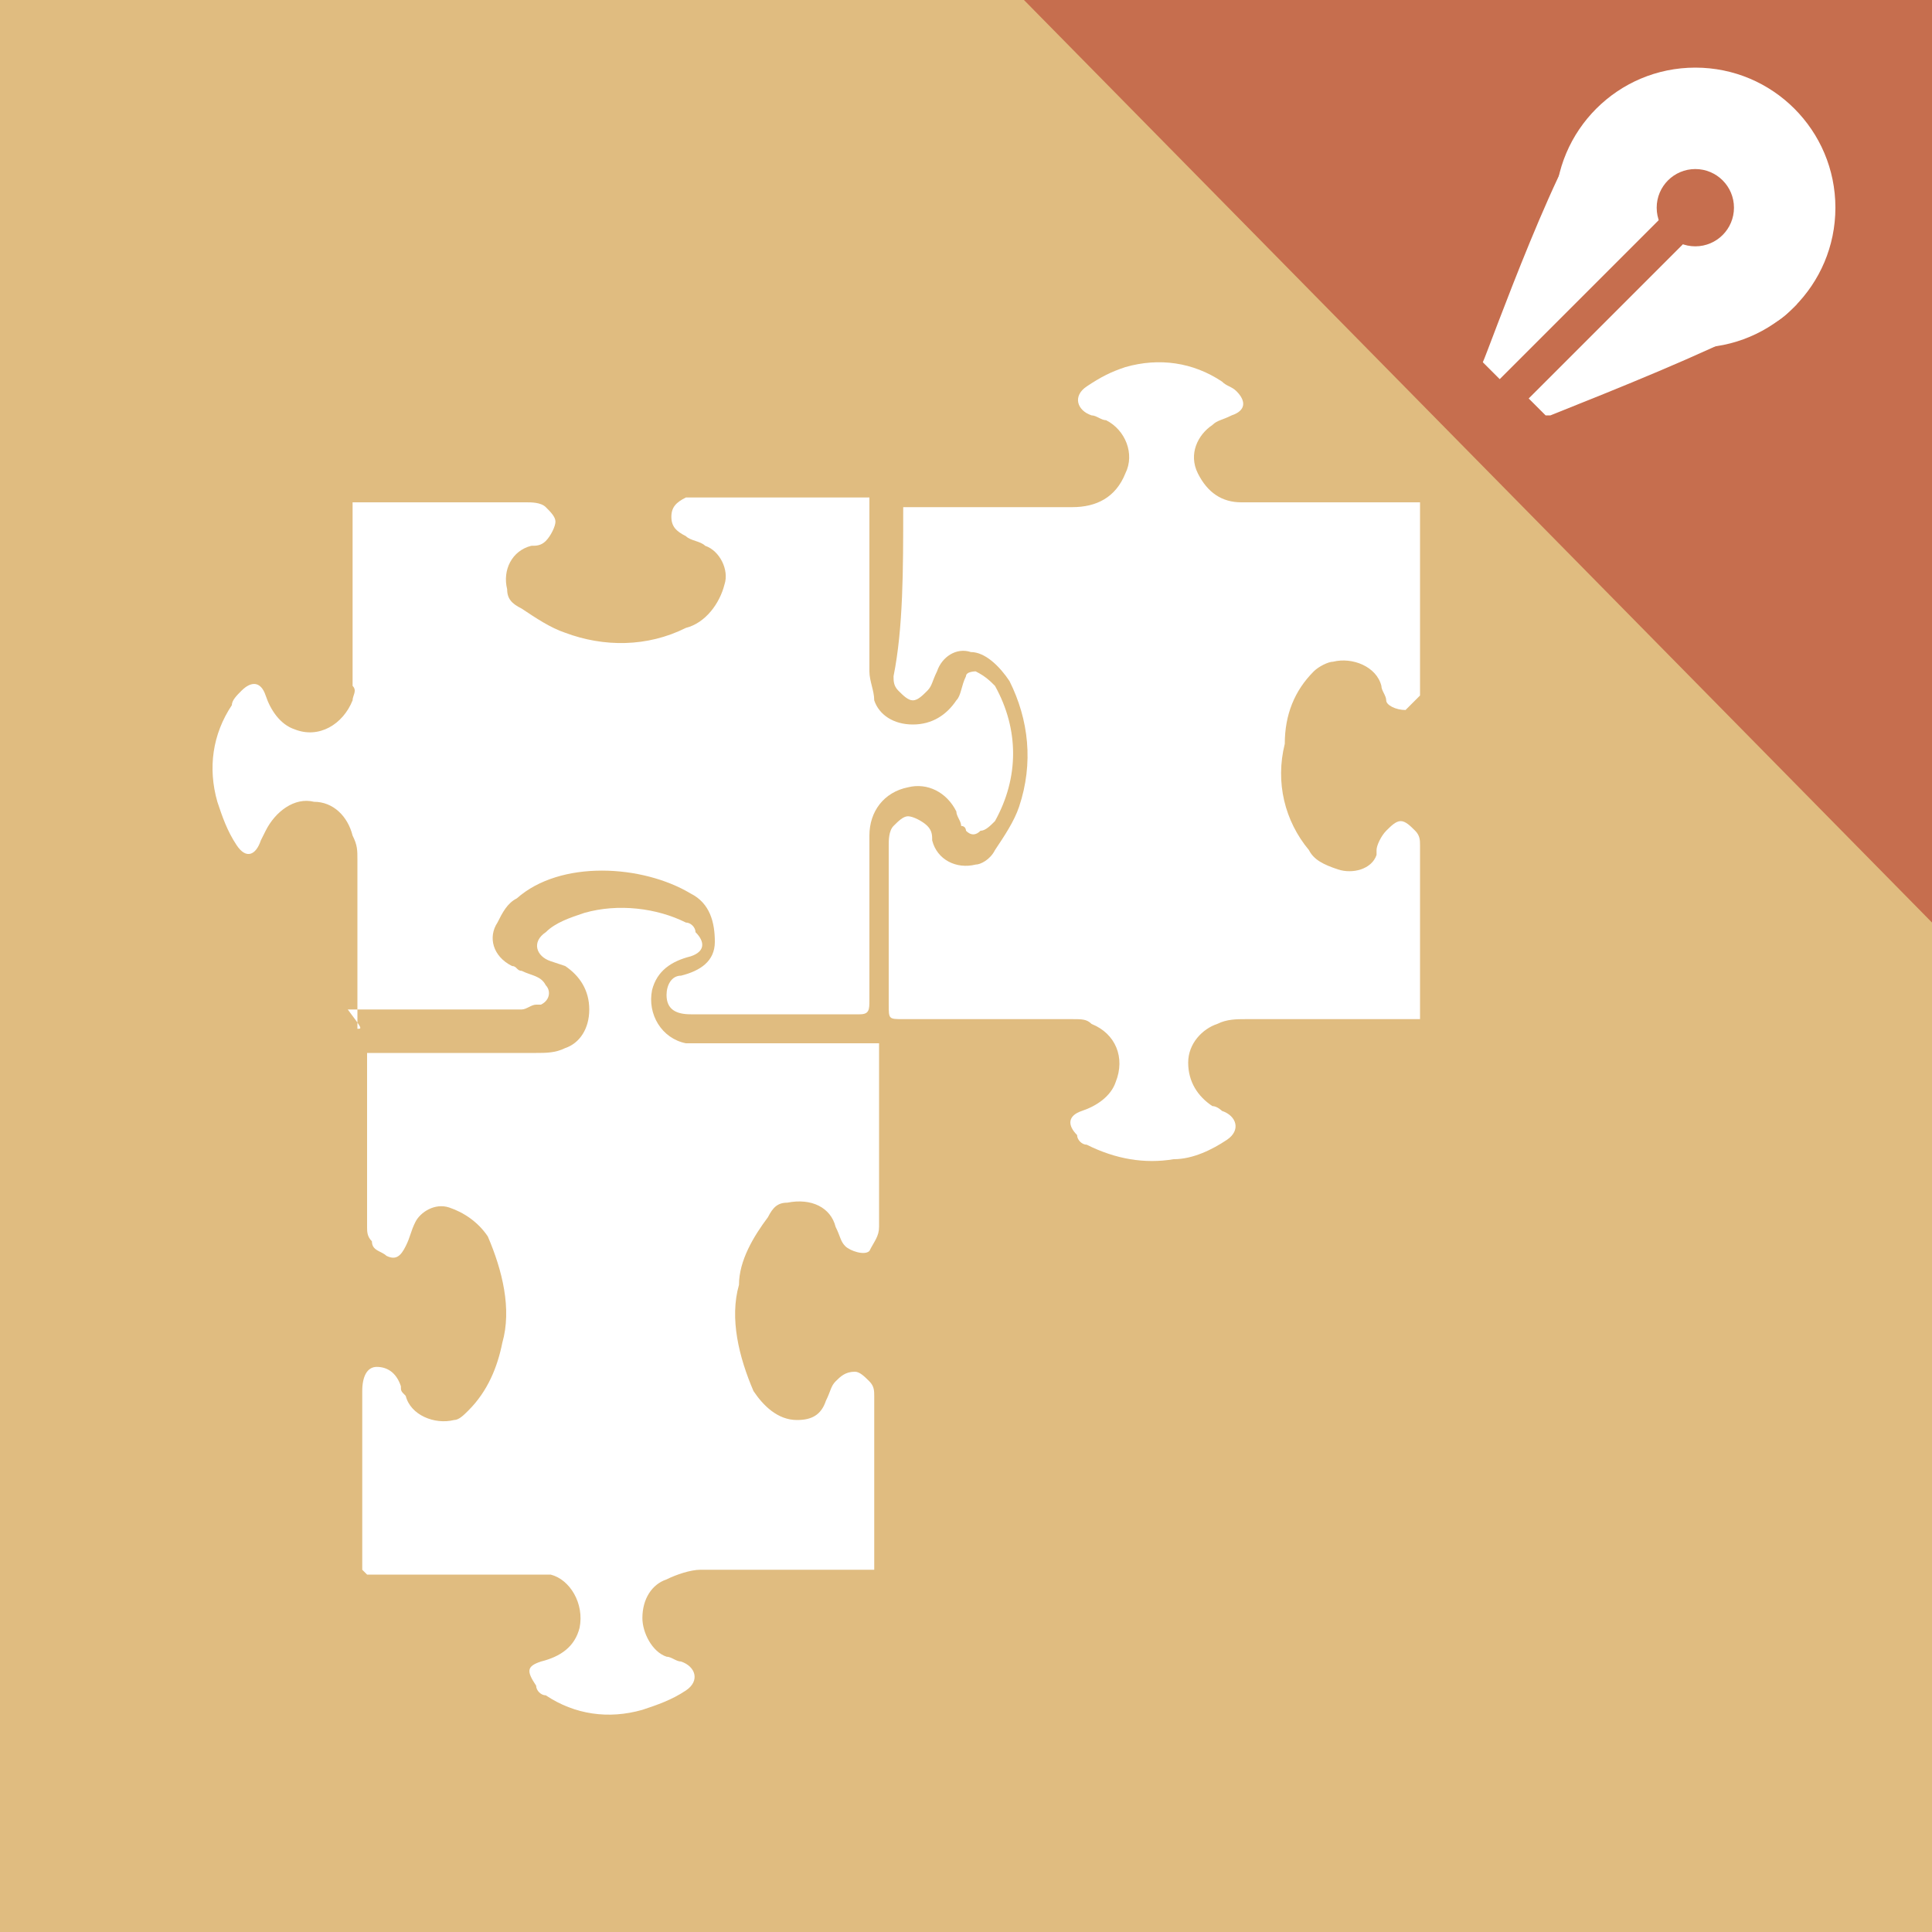
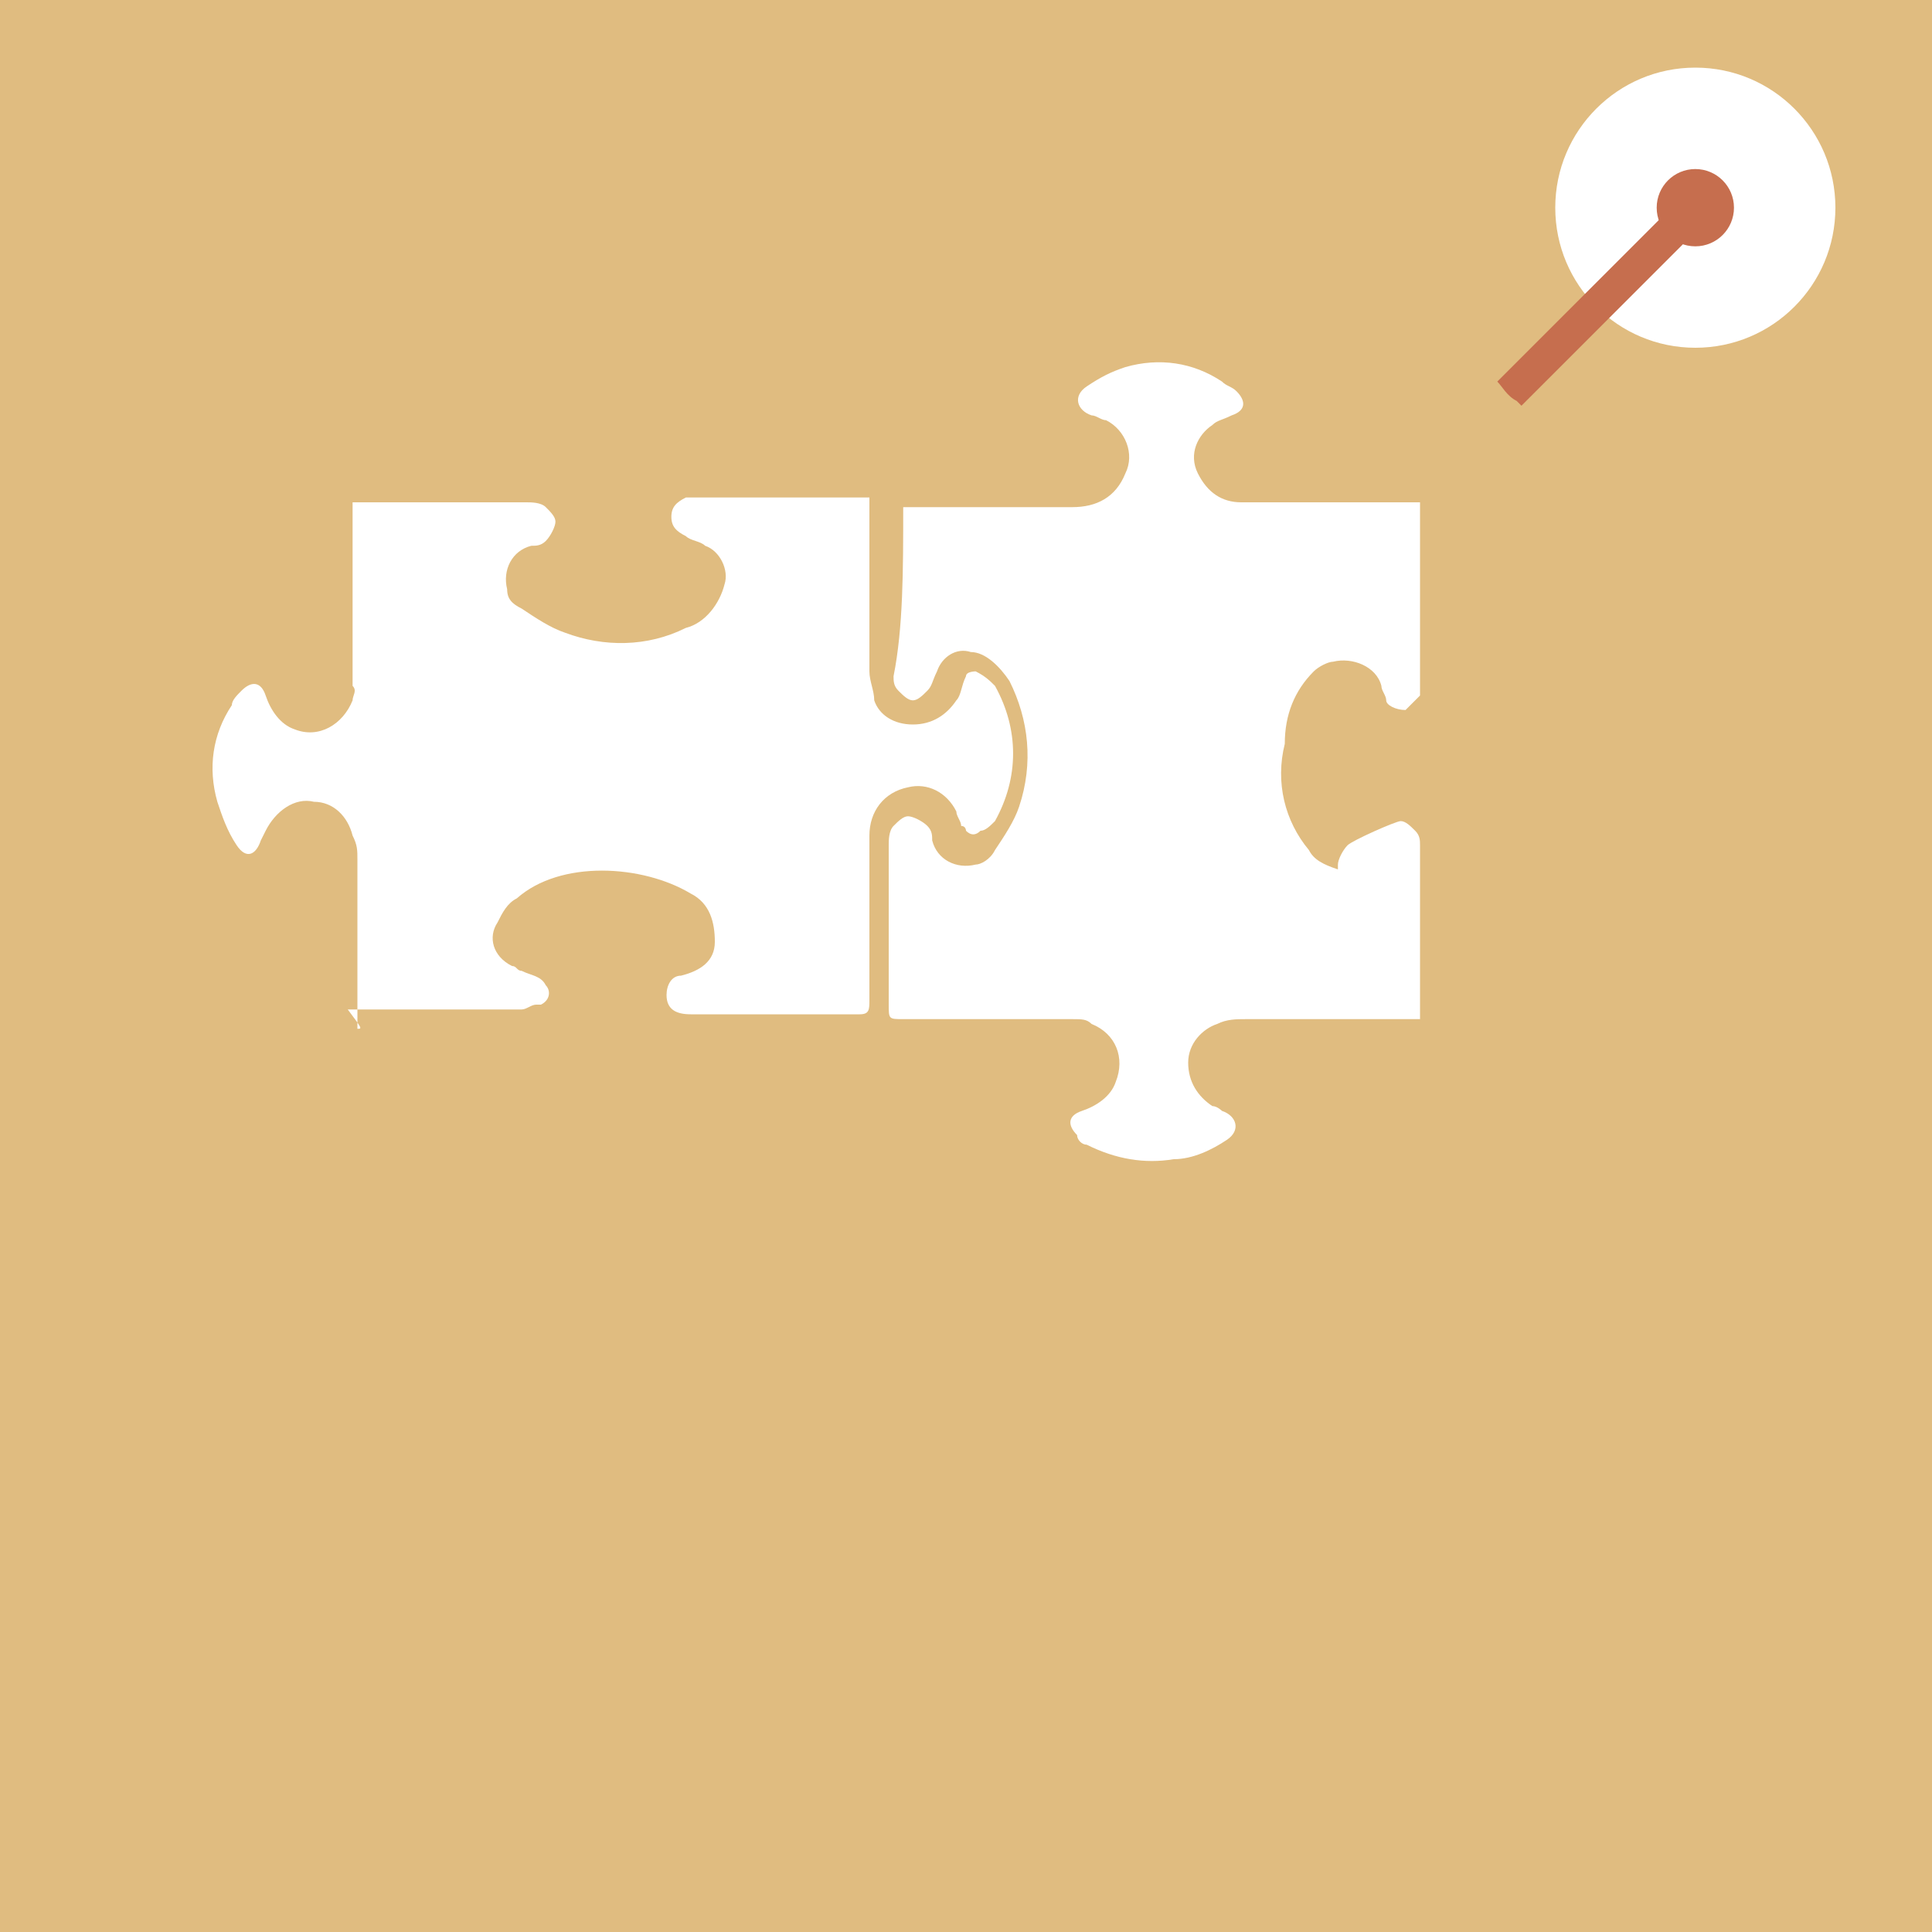
<svg xmlns="http://www.w3.org/2000/svg" version="1.1" id="Layer_1" x="0px" y="0px" viewBox="0 0 40 40" style="enable-background:new 0 0 40 40;" xml:space="preserve">
  <g>
    <g id="Doc_-_blank">
      <rect style="fill:#E0BC80;" width="40" height="40" />
-       <path style="fill:#FFFFFF;" d="M18.7,10.5h1.7c0.6,0,1.2,0,1.8,0c0.5,0,0.9-0.2,1.1-0.7c0.2-0.4,0-0.9-0.4-1.1c-0.1,0-0.2-0.1-0.3-0.1    c-0.3-0.1-0.4-0.4-0.1-0.6c0.3-0.2,0.5-0.3,0.8-0.4c0.7-0.2,1.4-0.1,2,0.3C25.4,8,25.5,8,25.6,8.1c0.2,0.2,0.2,0.4-0.1,0.5    c-0.2,0.1-0.3,0.1-0.4,0.2c-0.3,0.2-0.5,0.6-0.3,1s0.5,0.6,0.9,0.6h3.4h0.3v0.3c0,1.1,0,2.3,0,3.4c0,0.1,0,0.2,0,0.3    c-0.1,0.1-0.2,0.2-0.3,0.3c-0.2,0-0.4-0.1-0.4-0.2l0,0c0-0.1-0.1-0.2-0.1-0.3c-0.1-0.4-0.6-0.6-1-0.5c-0.1,0-0.3,0.1-0.4,0.2    c-0.4,0.4-0.6,0.9-0.6,1.5c-0.2,0.8,0,1.6,0.5,2.2c0.1,0.2,0.3,0.3,0.6,0.4c0.3,0.1,0.7,0,0.8-0.3v-0.1c0-0.1,0.1-0.3,0.2-0.4    S28.9,17,29,17c0.1,0,0.2,0.1,0.3,0.2c0.1,0.1,0.1,0.2,0.1,0.3c0,1.2,0,2.3,0,3.5v0.1h-0.3c-1.1,0-2.2,0-3.3,0    c-0.2,0-0.4,0-0.6,0.1c-0.3,0.1-0.6,0.4-0.6,0.8s0.2,0.7,0.5,0.9c0.1,0,0.2,0.1,0.2,0.1c0.3,0.1,0.4,0.4,0.1,0.6S24.7,24,24.3,24    c-0.6,0.1-1.2,0-1.8-0.3c-0.1,0-0.2-0.1-0.2-0.2c-0.2-0.2-0.2-0.4,0.1-0.5c0.3-0.1,0.6-0.3,0.7-0.6c0.2-0.5,0-1-0.5-1.2    c-0.1-0.1-0.2-0.1-0.4-0.1c-1.2,0-2.4,0-3.5,0c-0.3,0-0.3,0-0.3-0.3c0-1.1,0-2.2,0-3.3c0-0.1,0-0.3,0.1-0.4s0.2-0.2,0.3-0.2    c0.1,0,0.3,0.1,0.4,0.2s0.1,0.2,0.1,0.3c0.1,0.4,0.5,0.6,0.9,0.5c0.1,0,0.3-0.1,0.4-0.3c0.2-0.3,0.4-0.6,0.5-0.9    c0.3-0.9,0.2-1.8-0.2-2.6c-0.2-0.3-0.5-0.6-0.8-0.6c-0.3-0.1-0.6,0.1-0.7,0.4c-0.1,0.2-0.1,0.3-0.2,0.4c-0.1,0.1-0.2,0.2-0.3,0.2    c-0.1,0-0.2-0.1-0.3-0.2c-0.1-0.1-0.1-0.2-0.1-0.3C18.7,13,18.7,11.8,18.7,10.5z" />
+       <path style="fill:#FFFFFF;" d="M18.7,10.5h1.7c0.6,0,1.2,0,1.8,0c0.5,0,0.9-0.2,1.1-0.7c0.2-0.4,0-0.9-0.4-1.1c-0.1,0-0.2-0.1-0.3-0.1    c-0.3-0.1-0.4-0.4-0.1-0.6c0.3-0.2,0.5-0.3,0.8-0.4c0.7-0.2,1.4-0.1,2,0.3C25.4,8,25.5,8,25.6,8.1c0.2,0.2,0.2,0.4-0.1,0.5    c-0.2,0.1-0.3,0.1-0.4,0.2c-0.3,0.2-0.5,0.6-0.3,1s0.5,0.6,0.9,0.6h3.4h0.3v0.3c0,1.1,0,2.3,0,3.4c0,0.1,0,0.2,0,0.3    c-0.1,0.1-0.2,0.2-0.3,0.3c-0.2,0-0.4-0.1-0.4-0.2l0,0c0-0.1-0.1-0.2-0.1-0.3c-0.1-0.4-0.6-0.6-1-0.5c-0.1,0-0.3,0.1-0.4,0.2    c-0.4,0.4-0.6,0.9-0.6,1.5c-0.2,0.8,0,1.6,0.5,2.2c0.1,0.2,0.3,0.3,0.6,0.4v-0.1c0-0.1,0.1-0.3,0.2-0.4    S28.9,17,29,17c0.1,0,0.2,0.1,0.3,0.2c0.1,0.1,0.1,0.2,0.1,0.3c0,1.2,0,2.3,0,3.5v0.1h-0.3c-1.1,0-2.2,0-3.3,0    c-0.2,0-0.4,0-0.6,0.1c-0.3,0.1-0.6,0.4-0.6,0.8s0.2,0.7,0.5,0.9c0.1,0,0.2,0.1,0.2,0.1c0.3,0.1,0.4,0.4,0.1,0.6S24.7,24,24.3,24    c-0.6,0.1-1.2,0-1.8-0.3c-0.1,0-0.2-0.1-0.2-0.2c-0.2-0.2-0.2-0.4,0.1-0.5c0.3-0.1,0.6-0.3,0.7-0.6c0.2-0.5,0-1-0.5-1.2    c-0.1-0.1-0.2-0.1-0.4-0.1c-1.2,0-2.4,0-3.5,0c-0.3,0-0.3,0-0.3-0.3c0-1.1,0-2.2,0-3.3c0-0.1,0-0.3,0.1-0.4s0.2-0.2,0.3-0.2    c0.1,0,0.3,0.1,0.4,0.2s0.1,0.2,0.1,0.3c0.1,0.4,0.5,0.6,0.9,0.5c0.1,0,0.3-0.1,0.4-0.3c0.2-0.3,0.4-0.6,0.5-0.9    c0.3-0.9,0.2-1.8-0.2-2.6c-0.2-0.3-0.5-0.6-0.8-0.6c-0.3-0.1-0.6,0.1-0.7,0.4c-0.1,0.2-0.1,0.3-0.2,0.4c-0.1,0.1-0.2,0.2-0.3,0.2    c-0.1,0-0.2-0.1-0.3-0.2c-0.1-0.1-0.1-0.2-0.1-0.3C18.7,13,18.7,11.8,18.7,10.5z" />
      <path style="fill:#FFFFFF;" d="M7.4,21.3c0-1.2,0-2.3,0-3.5c0-0.2,0-0.3-0.1-0.5c-0.1-0.4-0.4-0.7-0.8-0.7c-0.4-0.1-0.8,0.2-1,0.6    l-0.1,0.2c-0.1,0.3-0.3,0.4-0.5,0.1s-0.3-0.6-0.4-0.9c-0.2-0.7-0.1-1.4,0.3-2c0-0.1,0.1-0.2,0.2-0.3c0.2-0.2,0.4-0.2,0.5,0.1    s0.3,0.6,0.6,0.7c0.5,0.2,1-0.1,1.2-0.6c0-0.1,0.1-0.2,0-0.3c0-1.2,0-2.3,0-3.5v-0.3c0.1,0,0.1,0,0.2,0c1.1,0,2.3,0,3.4,0    c0.1,0,0.3,0,0.4,0.1c0.1,0.1,0.2,0.2,0.2,0.3s-0.1,0.3-0.2,0.4c-0.1,0.1-0.2,0.1-0.3,0.1c-0.4,0.1-0.6,0.5-0.5,0.9    c0,0.2,0.1,0.3,0.3,0.4c0.3,0.2,0.6,0.4,0.9,0.5c0.8,0.3,1.7,0.3,2.5-0.1c0.4-0.1,0.7-0.5,0.8-0.9c0.1-0.3-0.1-0.7-0.4-0.8    c-0.1-0.1-0.3-0.1-0.4-0.2c-0.2-0.1-0.3-0.2-0.3-0.4s0.1-0.3,0.3-0.4c0.1,0,0.2,0,0.2,0c1.2,0,2.4,0,3.5,0H18c0,0.1,0,0.2,0,0.3    c0,1.1,0,2.2,0,3.3c0,0.2,0.1,0.4,0.1,0.6c0.1,0.3,0.4,0.5,0.8,0.5s0.7-0.2,0.9-0.5c0.1-0.1,0.1-0.3,0.2-0.5    c0-0.1,0.2-0.1,0.2-0.1c0.2,0.1,0.3,0.2,0.4,0.3c0.5,0.9,0.5,1.9,0,2.8c-0.1,0.1-0.2,0.2-0.3,0.2c-0.1,0.1-0.2,0.1-0.3,0    c0,0,0-0.1-0.1-0.1c0-0.1-0.1-0.2-0.1-0.3c-0.2-0.4-0.6-0.6-1-0.5c-0.5,0.1-0.8,0.5-0.8,1c0,0.7,0,1.3,0,2c0,0.5,0,1,0,1.4    c0,0.2,0,0.3-0.2,0.3c-1.2,0-2.3,0-3.5,0c-0.3,0-0.5-0.1-0.5-0.4c0-0.2,0.1-0.4,0.3-0.4c0.4-0.1,0.7-0.3,0.7-0.7    c0-0.4-0.1-0.8-0.5-1c-1-0.6-2.7-0.7-3.6,0.1c-0.2,0.1-0.3,0.3-0.4,0.5c-0.2,0.3-0.1,0.7,0.3,0.9c0.1,0,0.1,0.1,0.2,0.1    c0.2,0.1,0.4,0.1,0.5,0.3c0.1,0.1,0.1,0.3-0.1,0.4h-0.1c-0.1,0-0.2,0.1-0.3,0.1H7.2C7.5,21.3,7.5,21.3,7.4,21.3z" />
-       <path style="fill:#FFFFFF;" d="M7.5,32.5V31c0-0.7,0-1.3,0-2v-0.2c0-0.3,0.1-0.5,0.3-0.5c0.2,0,0.4,0.1,0.5,0.4c0,0.1,0,0.1,0.1,0.2    c0.1,0.4,0.6,0.6,1,0.5c0.1,0,0.2-0.1,0.3-0.2c0.4-0.4,0.6-0.9,0.7-1.4c0.2-0.7,0-1.5-0.3-2.2c-0.2-0.3-0.5-0.5-0.8-0.6    s-0.6,0.1-0.7,0.3c-0.1,0.2-0.1,0.3-0.2,0.5C8.3,26,8.2,26.1,8,26c-0.1-0.1-0.3-0.1-0.3-0.3c-0.1-0.1-0.1-0.2-0.1-0.3    c0-1.2,0-2.3,0-3.5v-0.1h0.3c1.1,0,2.2,0,3.2,0c0.2,0,0.4,0,0.6-0.1c0.3-0.1,0.5-0.4,0.5-0.8S12,20.2,11.7,20l-0.3-0.1    c-0.3-0.1-0.4-0.4-0.1-0.6c0.2-0.2,0.5-0.3,0.8-0.4c0.7-0.2,1.5-0.1,2.1,0.2c0.1,0,0.2,0.1,0.2,0.2c0.2,0.2,0.2,0.4-0.1,0.5    c-0.4,0.1-0.7,0.3-0.8,0.7c-0.1,0.5,0.2,1,0.7,1.1c0.1,0,0.2,0,0.3,0c1.1,0,2.3,0,3.4,0h0.3c0,0.1,0,0.1,0,0.2c0,1.2,0,2.4,0,3.6    c0,0.2-0.1,0.3-0.2,0.5c-0.1,0.1-0.4,0-0.5-0.1s-0.1-0.2-0.2-0.4c-0.1-0.4-0.5-0.6-1-0.5c-0.2,0-0.3,0.1-0.4,0.3    c-0.3,0.4-0.6,0.9-0.6,1.4c-0.2,0.7,0,1.5,0.3,2.2c0.2,0.3,0.5,0.6,0.9,0.6c0.3,0,0.5-0.1,0.6-0.4c0.1-0.2,0.1-0.3,0.2-0.4    s0.2-0.2,0.4-0.2c0.1,0,0.2,0.1,0.3,0.2c0.1,0.1,0.1,0.2,0.1,0.3c0,1.2,0,2.3,0,3.5v0.1h-0.3c-1.1,0-2.2,0-3.3,0    c-0.2,0-0.5,0.1-0.7,0.2c-0.3,0.1-0.5,0.4-0.5,0.8c0,0.3,0.2,0.7,0.5,0.8c0.1,0,0.2,0.1,0.3,0.1c0.3,0.1,0.4,0.4,0.1,0.6    c-0.3,0.2-0.6,0.3-0.9,0.4c-0.7,0.2-1.4,0.1-2-0.3c-0.1,0-0.2-0.1-0.2-0.2c-0.2-0.3-0.2-0.4,0.1-0.5c0.4-0.1,0.7-0.3,0.8-0.7    c0.1-0.5-0.2-1-0.6-1.1c-0.1,0-0.2,0-0.3,0c-1.2,0-2.3,0-3.5,0L7.5,32.5z" />
    </g>
    <g id="Doc_-_collection">
-       <polygon style="fill:#C66E4E;" points="40,0 40,19.1 21.2,0   " />
-       <path style="fill:#FFFFFF;" d="M35.1,4.3l-3.8,3.8l-0.6-0.6c0.1-0.2,1.7-4.7,2.4-5.2C33.6,1.8,34.9,4,35.1,4.3L35.1,4.3z" />
-       <path style="fill:#FFFFFF;" d="M37.2,6.3L37.2,6.3L37.2,6.3c-0.2,0.2-0.3,0.3-0.5,0.4h-0.1c0,0,0,0-0.1,0l0,0c-1.4,0.7-2.9,1.3-4.4,1.9H32    l-0.4-0.4l-0.1-0.1l-0.2-0.2l0,0l1.8-1.8l1.5-1.5l0.5-0.5l0,0l0,0c0.1,0,0.4,0.2,0.7,0.4C36.5,5.2,37.4,5.9,37.2,6.3z" />
      <circle style="fill:#FFFFFF;" cx="35.1" cy="4.3" r="2.9" />
      <path style="fill:#C66E4E;" d="M35.3,4.6l-3.8,3.8l-0.1-0.1C31.2,8.2,31.1,8,31,7.9l0,0l1.8-1.8l2-2L35,4.3l0,0L35.3,4.6z" />
      <circle style="fill:#C66E4E;" cx="35.1" cy="4.3" r="0.8" />
    </g>
  </g>
</svg>